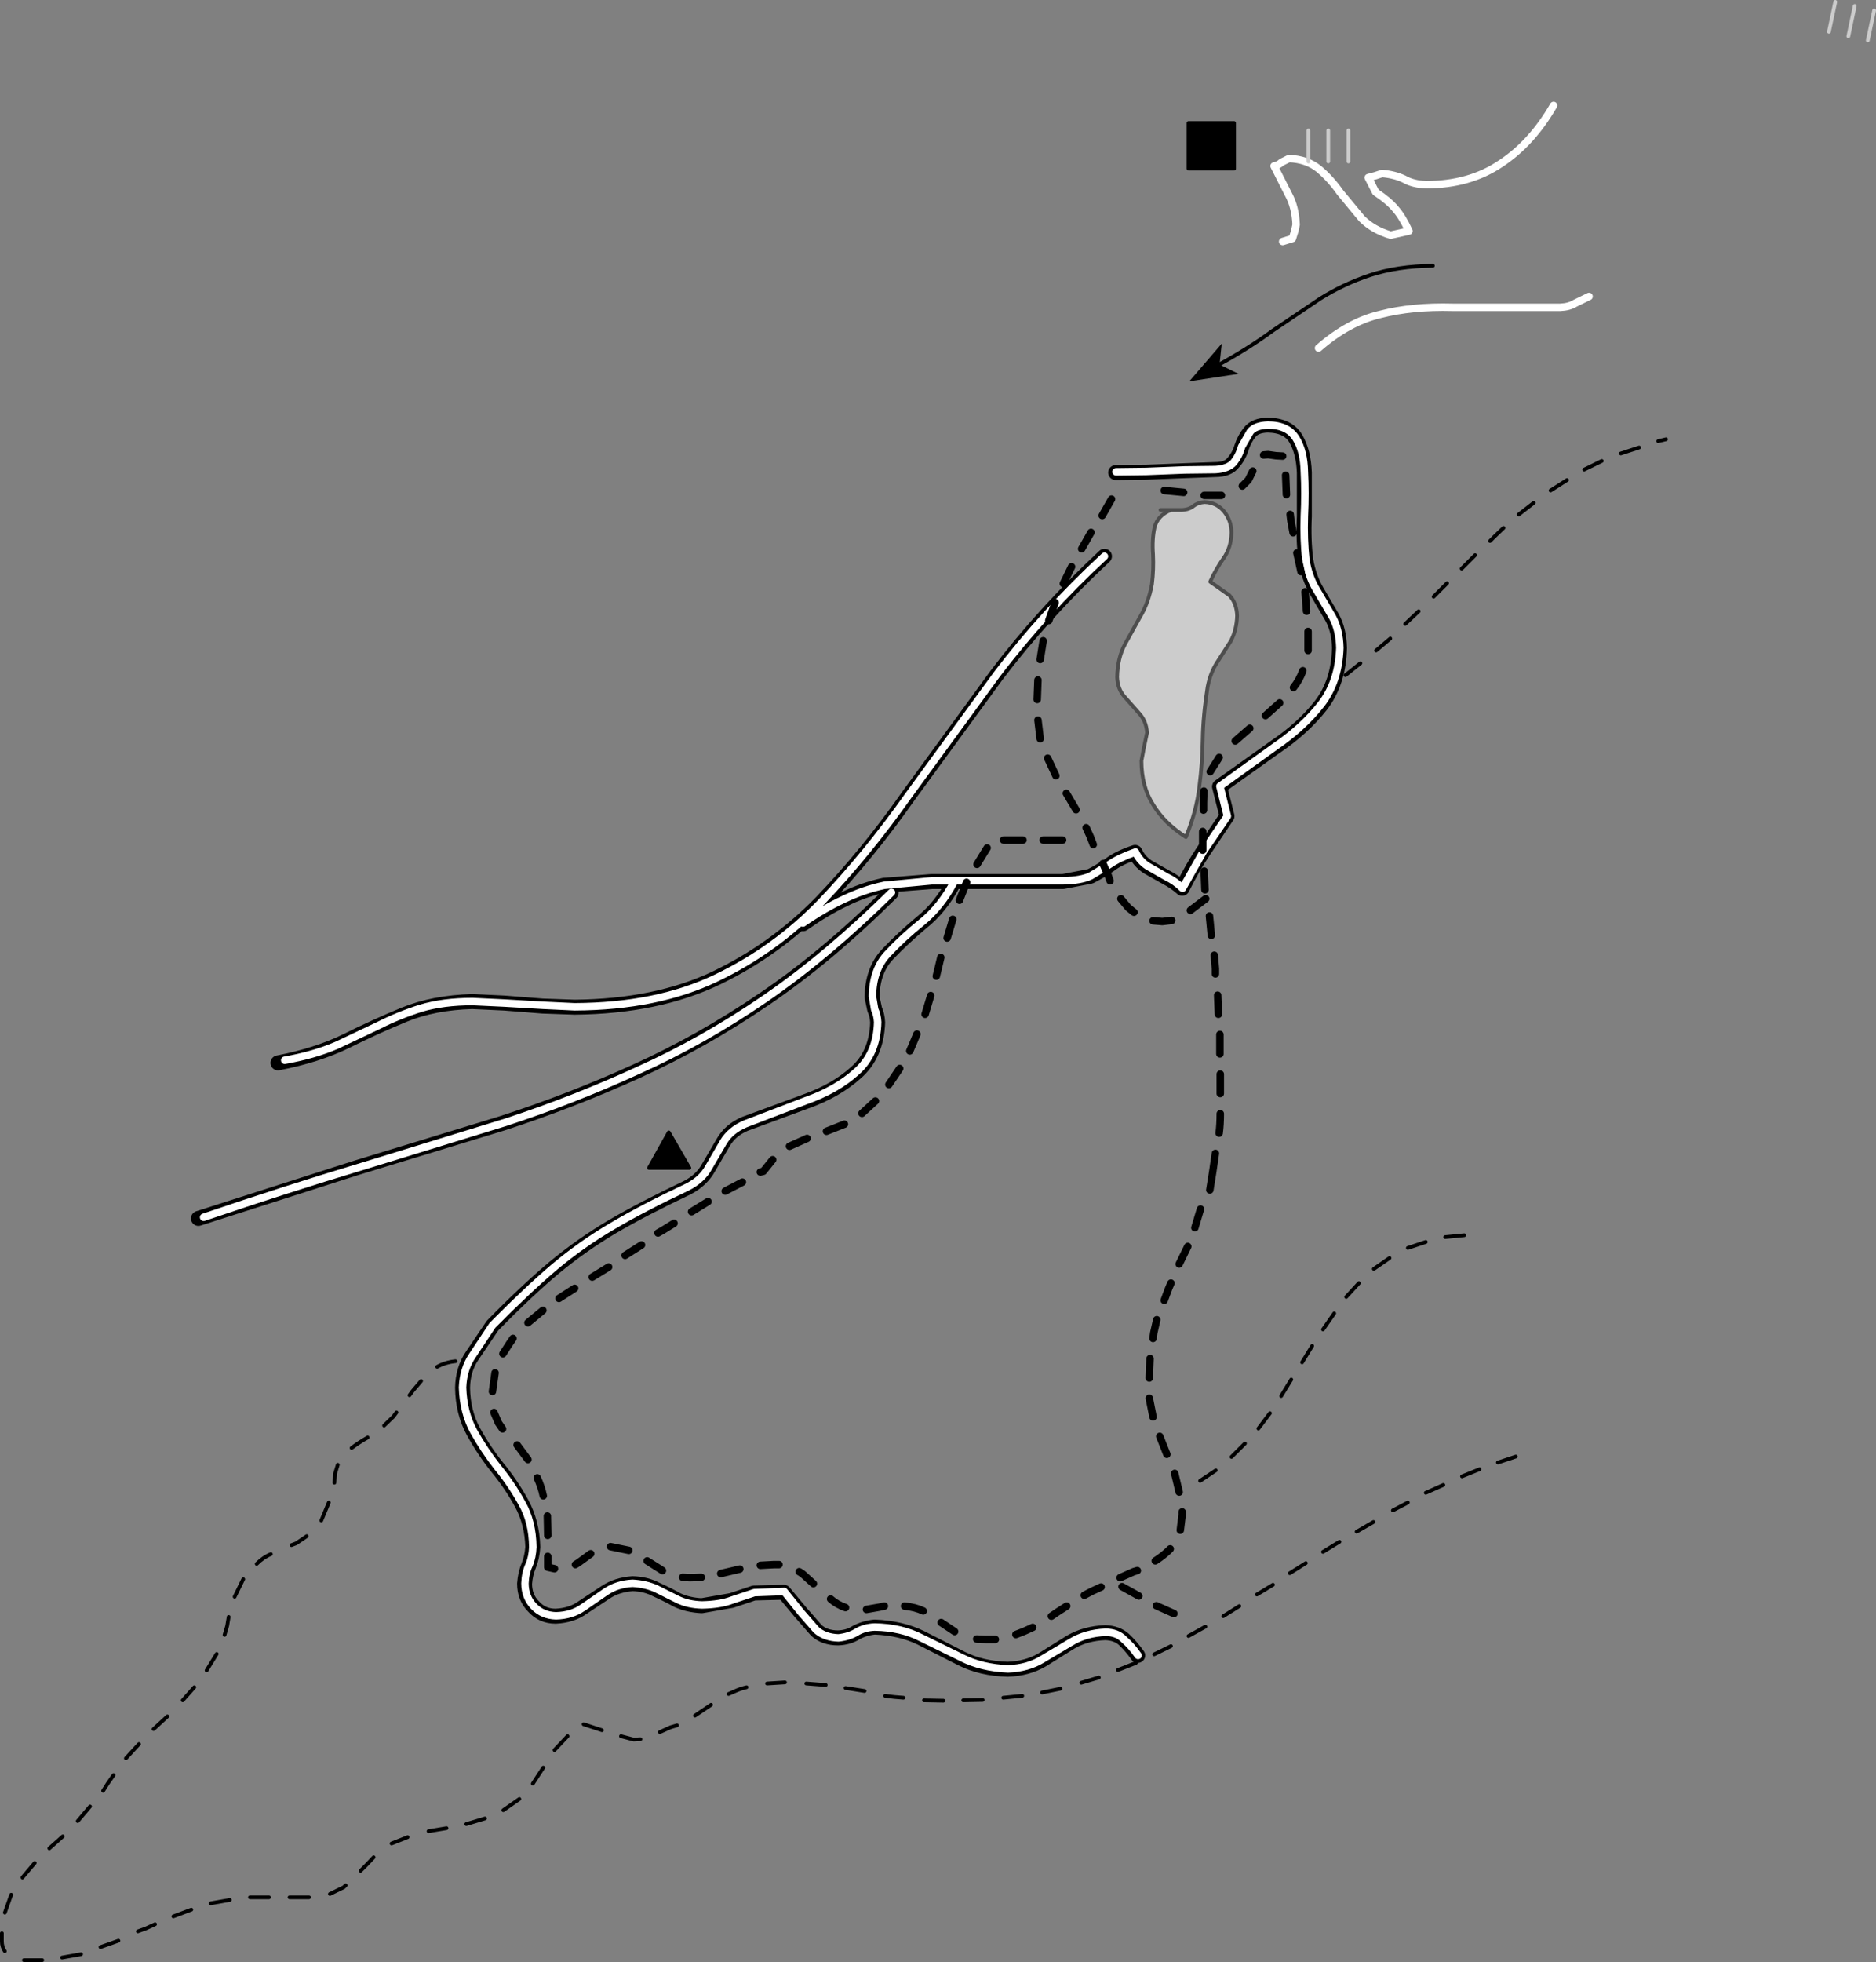
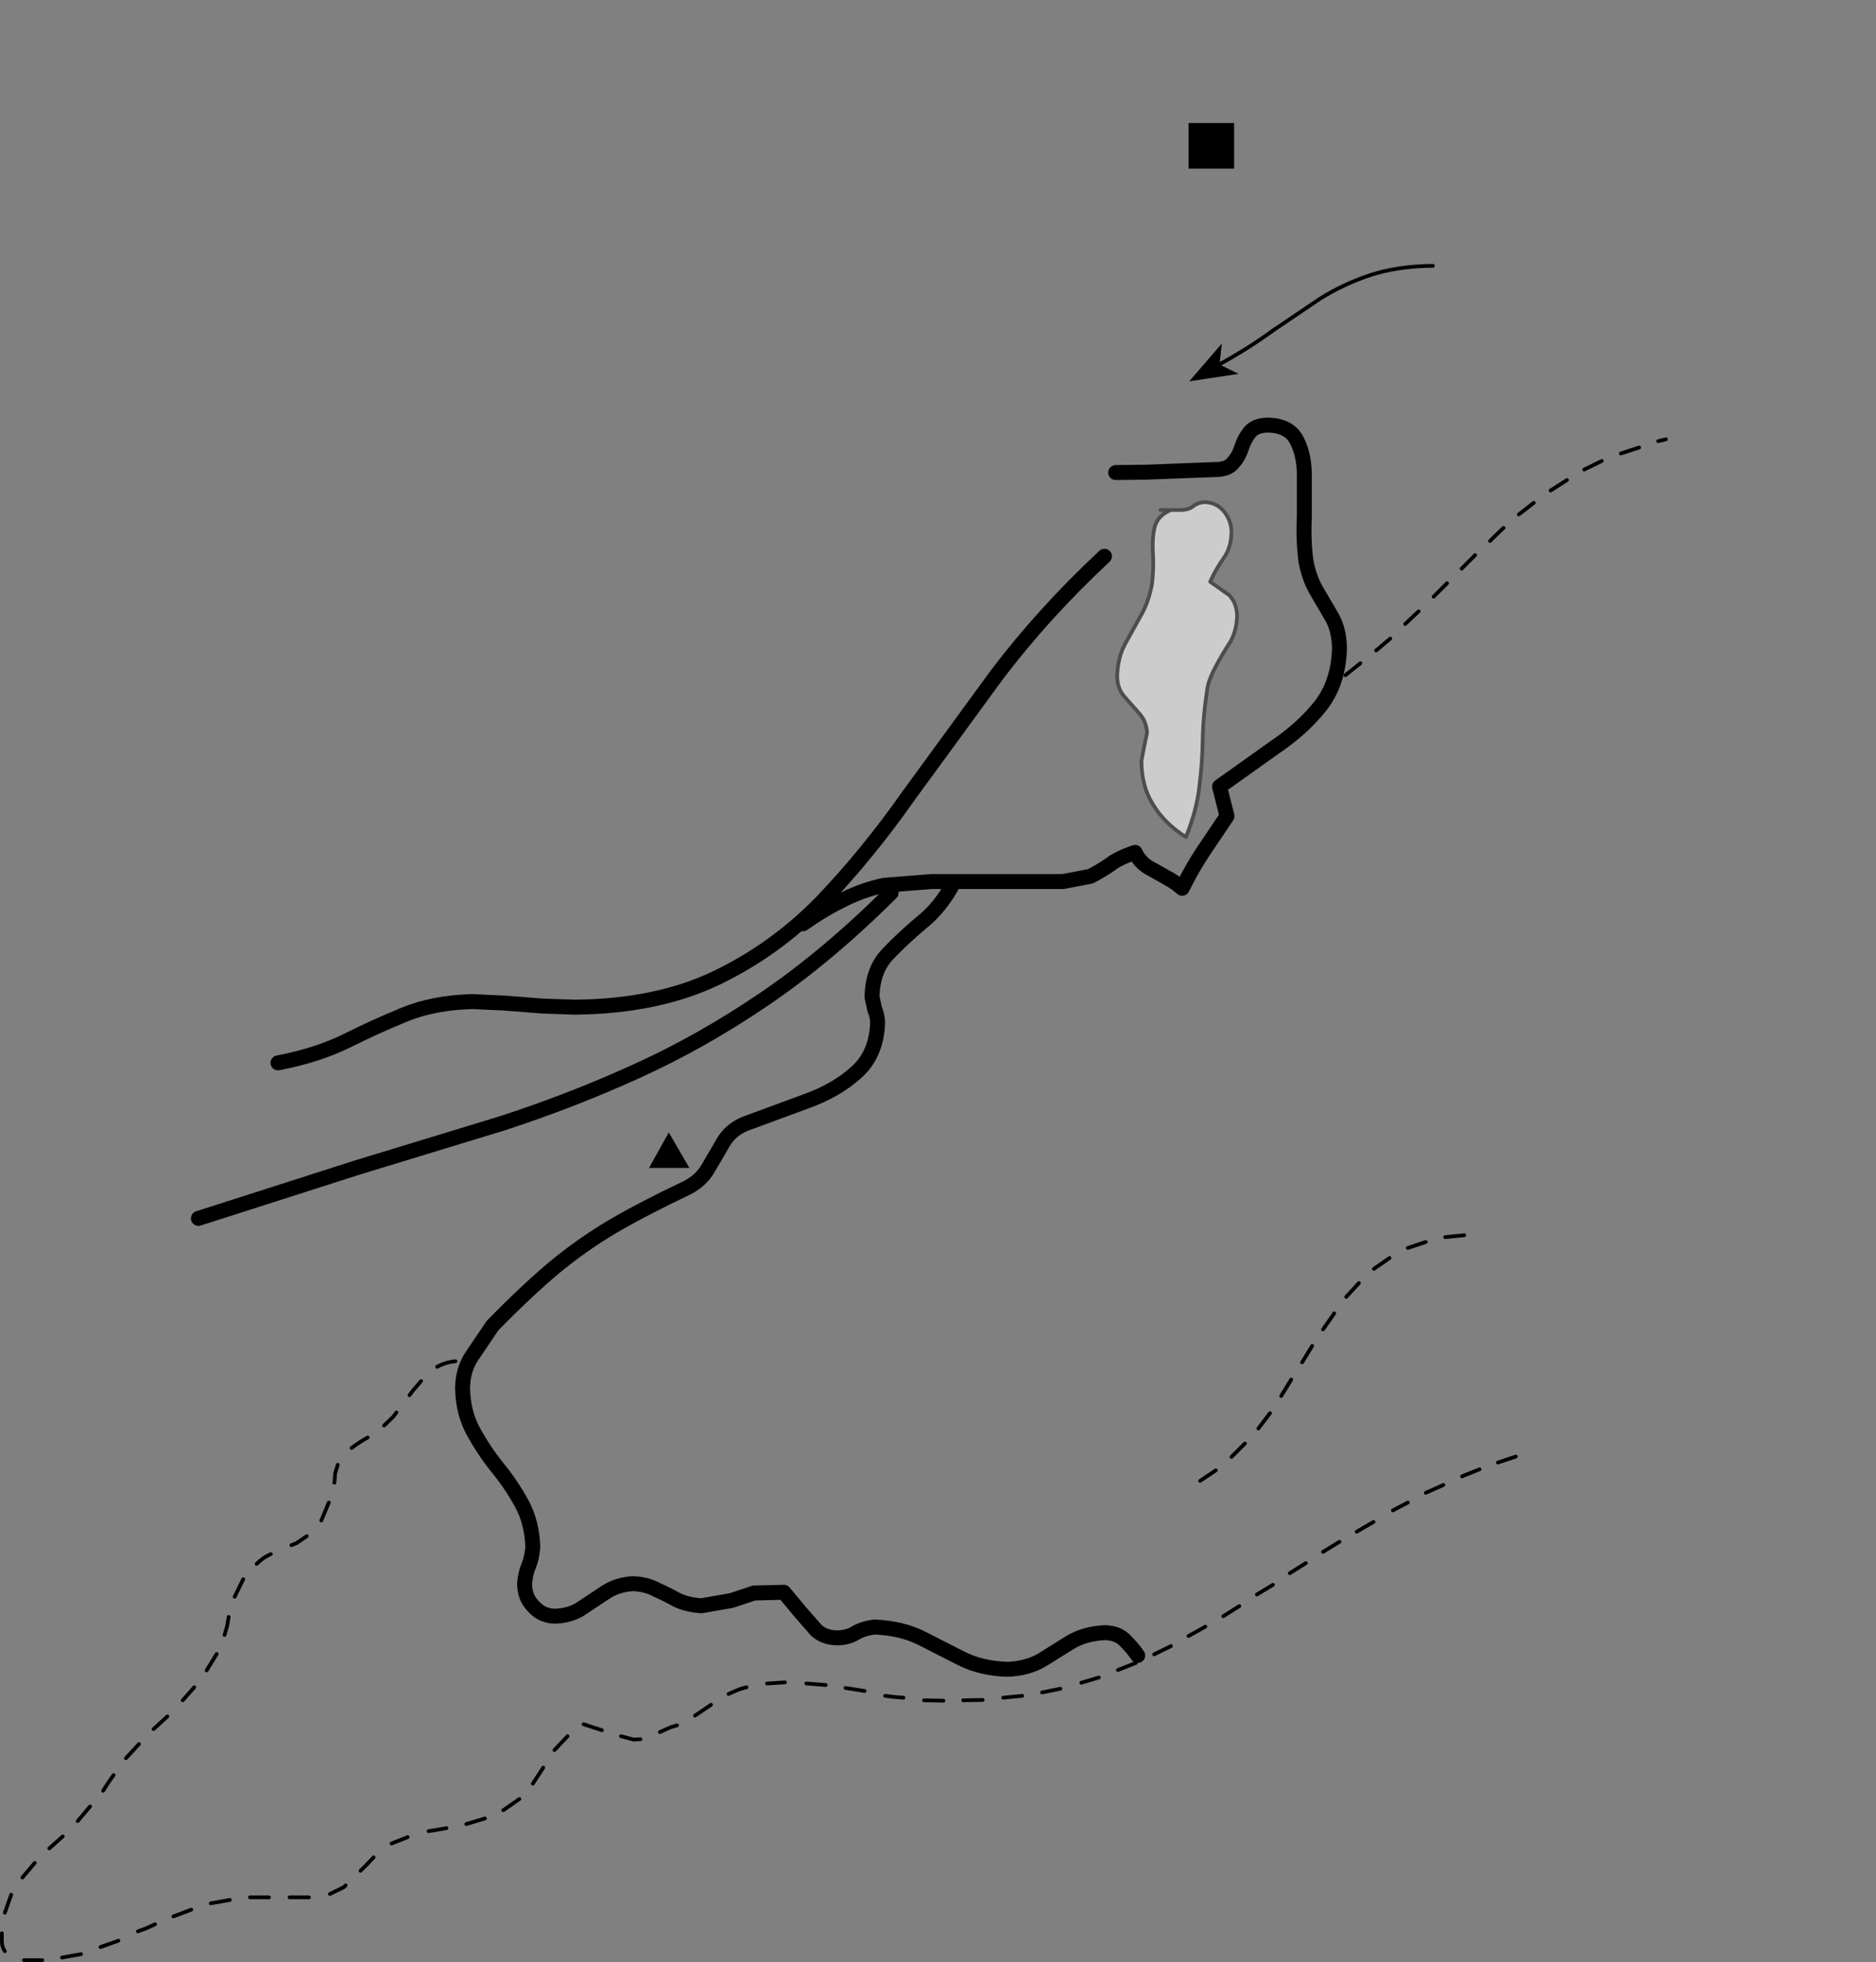
<svg xmlns="http://www.w3.org/2000/svg" height="262.4px" width="251.05px">
  <rect width="100%" height="100%" fill="#808080" stroke="none" />
  <g transform="matrix(1.0, 0.0, 0.0, 1.0, 286.55, 48.6)">
    <path d="M-179.1 74.95 Q-176.25 72.95 -173.65 71.7 -171.05 70.4 -168.25 69.8 L-161.9 69.3 -158.85 69.3 -155.85 69.3 -150.35 69.3 -144.3 69.3 -140.65 68.6 Q-139.35 67.95 -138.1 67.1 -136.9 66.15 -134.65 65.4 -134.1 66.6 -132.95 67.35 L-130.55 68.7 Q-129.3 69.35 -128.35 70.2 -126.95 67.4 -125.55 65.3 L-122.35 60.55 -123.35 56.6 -115.9 51.3 Q-112.2 48.8 -109.8 45.75 -107.4 42.65 -107.3 38.05 -107.35 35.65 -108.3 33.95 L-110.35 30.45 Q-111.4 28.65 -111.8 26.35 -112.15 23.6 -112.0 20.45 L-112.0 14.6 Q-112.1 11.85 -113.15 10.05 -114.2 8.3 -116.9 8.25 -118.6 8.3 -119.3 9.2 -120.0 10.05 -120.4 11.25 -120.75 12.4 -121.5 13.25 -122.2 14.2 -123.95 14.2 L-128.0 14.35 -133.15 14.55 -137.25 14.6 M-249.35 93.55 Q-244.15 92.55 -240.25 90.65 -236.35 88.7 -232.45 87.1 -228.55 85.5 -223.35 85.35 L-219.05 85.55 -213.95 85.95 -209.65 86.1 Q-198.65 86.0 -190.7 82.2 -182.8 78.4 -176.65 72.1 -170.5 65.7 -164.95 57.8 L-153.15 41.65 Q-146.9 33.4 -138.75 25.8 M-158.85 69.3 Q-160.65 72.75 -163.25 74.8 -165.75 76.9 -167.75 79.0 -169.8 81.15 -169.85 84.75 L-169.5 86.4 Q-169.15 87.15 -169.1 88.15 -169.25 92.45 -172.0 94.85 -174.65 97.25 -178.7 98.7 L-186.85 101.7 Q-188.85 102.55 -189.8 104.25 L-191.7 107.5 Q-192.65 109.25 -194.6 110.25 -200.5 113.05 -204.6 115.45 -208.65 117.85 -212.35 120.9 -216.0 123.95 -220.65 128.7 L-223.35 132.7 Q-224.6 134.5 -224.65 137.0 -224.6 140.3 -223.2 142.85 -221.8 145.4 -220.0 147.65 -218.15 149.9 -216.75 152.45 -215.35 155.0 -215.25 158.3 -215.35 159.7 -215.8 160.8 -216.25 161.85 -216.35 163.2 -216.35 165.05 -215.15 166.25 -214.0 167.55 -212.2 167.55 -210.05 167.45 -208.6 166.4 L-205.5 164.35 Q-204.0 163.35 -201.9 163.2 -200.1 163.25 -198.7 164.0 -197.25 164.65 -195.9 165.4 -194.5 166.05 -192.65 166.15 L-188.65 165.45 -185.65 164.45 -181.65 164.35 -179.4 167.05 -177.3 169.45 Q-176.2 170.45 -174.4 170.45 -173.0 170.4 -172.0 169.75 -170.9 169.15 -169.5 169.0 -165.95 169.15 -163.3 170.45 L-157.9 173.2 Q-155.25 174.55 -151.7 174.65 -149.05 174.55 -147.1 173.4 L-143.25 171.0 Q-141.25 169.85 -138.65 169.75 -137.1 169.8 -136.15 170.65 -135.15 171.6 -134.3 172.8 M-260.0 114.35 L-238.75 107.55 -219.4 101.65 Q-210.15 98.65 -201.45 94.7 -192.7 90.75 -184.25 85.0 -175.85 79.3 -167.3 70.8" fill="none" stroke="#000000" stroke-linecap="round" stroke-linejoin="round" stroke-width="2.0" />
    <path d="M-74.55 14.2 L-72.2 13.05 M-94.7 31.2 L-92.9 29.4 M-90.95 27.45 L-89.15 25.65 M-87.15 23.75 L-86.6 23.2 -85.35 22.0 M-83.3 20.2 L-81.3 18.65 M-79.05 17.0 L-76.85 15.6 M-106.5 41.7 L-104.5 40.1 M-102.4 38.4 L-100.5 36.8 M-98.5 34.85 L-96.7 33.15 M-93.15 116.85 L-90.6 116.6 M-98.15 118.3 L-95.75 117.5 M-102.7 121.1 L-100.6 119.65 M-106.4 124.85 L-104.7 123.0 M-109.5 129.2 L-108.0 127.05 M-64.65 10.4 L-63.6 10.15 M-69.65 12.05 L-67.2 11.25 M-83.7 146.2 L-86.1 147.0 M-88.55 147.9 L-90.9 148.85 M-93.4 150.0 L-95.75 151.05 M-115.1 138.1 L-113.75 135.9 M-118.15 142.45 L-116.6 140.4 M-121.75 146.25 L-119.95 144.45 M-111.8 160.45 L-113.95 161.8 M-116.2 163.35 L-118.35 164.65 M-102.75 154.95 L-105.0 156.25 M-98.15 152.35 L-100.15 153.4 M-107.3 157.6 L-109.5 158.95 M-120.7 166.2 L-122.85 167.55 M-176.05 176.75 L-178.65 176.55 M-170.85 177.55 L-173.4 177.15 M-165.65 178.45 L-166.9 178.35 -168.1 178.2 M-155.05 178.75 L-157.65 178.8 M-160.3 178.85 L-162.9 178.8 M-125.25 168.95 L-127.5 170.2 M-129.85 171.55 L-132.1 172.65 M-134.55 173.8 L-136.95 174.75 M-139.5 175.75 L-141.85 176.45 M-144.65 177.25 L-147.1 177.75 M-149.75 178.2 L-152.3 178.45 M-125.95 149.45 L-123.85 148.05 M-228.05 134.2 Q-227.0 133.6 -225.6 133.45 M-231.75 138.0 L-231.35 137.45 -230.2 136.1 M-226.8 195.9 L-229.2 196.3 M-221.65 194.6 L-224.15 195.35 M-217.05 192.0 L-219.2 193.5 M-213.85 187.8 L-215.25 189.95 M-210.6 183.6 L-212.35 185.45 M-208.45 182.0 L-206.0 182.8 M-186.65 177.05 Q-187.5 177.25 -188.25 177.6 L-189.05 177.95 M-181.5 176.4 L-183.9 176.55 M-195.95 182.15 L-196.8 182.4 -198.25 183.05 M-203.45 183.6 L-201.75 184.05 -200.85 184.0 M-191.4 179.4 L-193.55 180.85 M-235.15 142.05 L-233.9 140.85 -233.5 140.3 M-241.8 149.7 L-241.7 148.45 -241.35 147.3 M-239.5 145.05 Q-238.5 144.3 -237.35 143.65 M-255.15 164.95 L-254.0 162.6 M-252.2 160.55 Q-251.3 159.65 -250.3 159.25 M-247.55 158.05 L-246.9 157.8 -245.5 156.85 M-243.55 154.75 L-242.55 152.35 M-279.95 198.6 L-278.15 197.0 M-276.15 194.95 L-274.5 193.0 M-272.75 190.9 L-272.15 189.95 -271.35 188.8 M-269.7 186.55 L-267.95 184.65 M-266.0 182.65 L-264.15 180.95 M-262.1 178.8 L-260.55 177.05 M-256.5 170.05 L-256.15 168.85 -255.95 167.65 M-258.9 174.8 L-257.55 172.6 M-236.55 199.8 L-237.6 200.9 -238.3 201.6 M-240.3 203.55 L-240.55 203.8 -242.4 204.7 M-245.2 205.15 L-247.8 205.15 M-250.55 205.15 L-251.4 205.15 -253.1 205.15 M-255.8 205.5 L-258.35 205.95 M-260.95 206.8 L-263.35 207.7 M-265.8 208.75 L-267.0 209.3 -268.1 209.7 M-270.7 210.95 L-273.1 211.8 M-283.55 202.5 L-281.9 200.55 M-285.9 207.2 L-285.05 204.8 M-275.7 212.75 L-278.25 213.2 M-280.9 213.55 L-282.7 213.55 -283.35 213.55 M-285.9 212.35 Q-286.3 211.8 -286.3 211.0 L-286.3 209.95 M-232.0 197.1 L-234.15 197.95 M-112.3 133.6 L-110.95 131.4" fill="none" stroke="#000000" stroke-linecap="round" stroke-linejoin="round" stroke-width="0.5" />
    <path d="M-129.85 19.6 L-129.8 19.6 -128.35 19.6 Q-127.4 19.55 -126.8 19.05 -126.2 18.6 -125.35 18.55 -123.75 18.6 -122.75 19.8 -121.75 21.05 -121.75 22.65 -121.8 24.65 -122.8 26.05 -123.8 27.45 -124.6 29.2 L-122.05 31.0 Q-121.05 32.05 -121.0 33.75 -121.05 35.65 -121.85 37.15 L-123.65 39.95 Q-124.6 41.4 -124.95 43.3 -125.55 47.1 -125.6 50.3 -125.65 53.5 -126.05 56.6 -126.4 59.8 -127.85 63.35 -130.75 61.5 -132.25 59.0 -133.8 56.55 -133.8 53.15 L-133.45 51.3 -133.05 49.4 Q-133.15 47.8 -134.15 46.75 L-136.05 44.6 Q-137.0 43.55 -137.05 41.95 -137.0 39.4 -136.0 37.55 L-133.95 33.85 Q-132.85 32.0 -132.4 29.55 -132.15 27.55 -132.25 25.55 -132.4 23.55 -132.05 21.95 -131.65 20.35 -129.85 19.6" fill="#cccccc" fill-rule="evenodd" stroke="none" />
-     <path d="M-129.85 19.6 L-129.8 19.6 -128.35 19.6 Q-127.4 19.55 -126.8 19.05 -126.2 18.6 -125.35 18.55 -123.75 18.6 -122.75 19.8 -121.75 21.05 -121.75 22.65 -121.8 24.65 -122.8 26.05 -123.8 27.45 -124.6 29.2 L-122.05 31.0 Q-121.05 32.05 -121.0 33.75 -121.05 35.65 -121.85 37.15 L-123.65 39.95 Q-124.6 41.4 -124.95 43.3 -125.55 47.1 -125.6 50.3 -125.65 53.5 -126.05 56.6 -126.4 59.8 -127.85 63.35 -130.75 61.5 -132.25 59.0 -133.8 56.55 -133.8 53.15 L-133.45 51.3 -133.05 49.4 Q-133.15 47.8 -134.15 46.75 L-136.05 44.6 Q-137.0 43.55 -137.05 41.95 -137.0 39.4 -136.0 37.55 L-133.95 33.85 Q-132.85 32.0 -132.4 29.55 -132.15 27.55 -132.25 25.55 -132.4 23.55 -132.05 21.95 -131.65 20.35 -129.85 19.6 L-131.25 19.6" fill="none" stroke="#4d4d4d" stroke-linecap="round" stroke-linejoin="round" stroke-width="0.5" />
-     <path d="M-179.1 74.85 Q-176.2 72.85 -173.6 71.65 -171.0 70.4 -168.2 69.8 L-161.85 69.2 -158.8 69.2 -155.8 69.2 -150.35 69.2 -144.25 69.2 Q-141.85 69.15 -140.6 68.55 L-138.05 67.0 Q-136.85 66.15 -134.6 65.35 -134.05 66.55 -132.95 67.25 L-130.5 68.65 Q-129.25 69.25 -128.3 70.2 L-125.5 65.25 -122.3 60.55 -123.3 56.55 -115.85 51.2 Q-112.2 48.7 -109.8 45.65 -107.4 42.6 -107.25 38.05 -107.3 35.65 -108.25 33.9 L-110.3 30.4 Q-111.4 28.65 -111.8 26.3 -112.1 23.5 -112.0 20.45 -111.85 17.3 -112.0 14.5 -112.05 11.75 -113.1 10.05 -114.2 8.25 -116.85 8.25 -118.6 8.3 -119.25 9.15 L-120.4 11.15 Q-120.7 12.3 -121.45 13.25 -122.2 14.1 -123.9 14.2 L-128.0 14.25 -133.15 14.45 -137.2 14.5 M-248.45 93.2 Q-244.5 92.5 -241.5 91.2 L-235.9 88.55 Q-233.25 87.2 -230.25 86.25 -227.25 85.35 -223.3 85.35 L-219.05 85.55 -213.9 85.85 -209.65 86.05 Q-198.6 86.0 -190.7 82.2 -182.75 78.4 -176.6 72.0 -170.5 65.6 -164.95 57.75 L-153.15 41.6 Q-146.85 33.3 -138.75 25.8 M-114.9 -16.3 L-113.6 -16.7 -113.3 -17.65 -113.1 -18.55 Q-113.2 -20.9 -114.1 -22.55 L-116.05 -26.4 Q-115.45 -26.5 -115.05 -26.9 L-114.05 -27.4 Q-111.65 -27.3 -110.05 -26.0 -108.45 -24.65 -107.2 -22.85 L-104.3 -19.35 Q-102.8 -17.85 -100.45 -17.15 L-98.0 -17.7 Q-98.9 -19.65 -99.8 -20.65 -100.65 -21.7 -102.45 -22.9 L-103.45 -24.85 -102.5 -25.1 -101.6 -25.4 Q-99.9 -25.25 -98.65 -24.65 -97.45 -23.95 -95.7 -23.9 -89.9 -23.9 -85.75 -26.7 -81.55 -29.45 -78.65 -34.5 M-110.1 -2.05 Q-106.1 -5.55 -101.85 -6.55 -97.6 -7.65 -92.15 -7.5 L-87.15 -7.5 -82.75 -7.5 -77.75 -7.5 Q-76.55 -7.55 -75.75 -8.05 L-73.9 -8.95 M-158.8 69.2 Q-160.6 72.65 -163.2 74.75 -165.75 76.8 -167.75 78.95 -169.75 81.05 -169.8 84.65 L-169.5 86.4 Q-169.15 87.15 -169.1 88.1 -169.2 92.35 -171.95 94.75 -174.6 97.15 -178.7 98.6 L-186.8 101.7 Q-188.8 102.55 -189.75 104.15 L-191.7 107.5 Q-192.6 109.15 -194.55 110.15 -200.5 112.95 -204.55 115.35 -208.65 117.75 -212.3 120.8 -215.95 123.9 -220.65 128.65 L-223.3 132.65 Q-224.55 134.45 -224.65 136.95 -224.55 140.3 -223.15 142.85 -221.75 145.35 -219.95 147.65 -218.1 149.9 -216.7 152.45 -215.3 154.9 -215.25 158.3 -215.3 159.65 -215.75 160.7 -216.25 161.75 -216.3 163.15 -216.3 165.0 -215.1 166.25 -213.95 167.45 -212.15 167.5 -210.05 167.45 -208.55 166.4 L-205.5 164.3 Q-203.95 163.25 -201.9 163.15 -200.1 163.25 -198.7 163.9 L-195.9 165.3 Q-194.5 166.0 -192.6 166.05 -190.15 166.0 -188.6 165.4 L-185.6 164.4 -181.6 164.25 -179.35 167.05 -177.3 169.4 Q-176.15 170.4 -174.35 170.45 -172.95 170.3 -171.95 169.7 -170.9 169.05 -169.5 169.0 -165.95 169.05 -163.25 170.45 L-157.85 173.1 Q-155.2 174.45 -151.65 174.6 -149.0 174.5 -147.05 173.3 L-143.2 171.0 Q-141.2 169.8 -138.6 169.7 -137.05 169.7 -136.15 170.65 -135.15 171.5 -134.25 172.8 M-259.3 114.2 Q-248.1 110.4 -238.1 107.4 L-218.9 101.5 Q-209.75 98.5 -201.15 94.55 -192.55 90.7 -184.15 84.95 -175.8 79.2 -167.25 70.75" fill="none" stroke="#ffffff" stroke-linecap="round" stroke-linejoin="round" stroke-width="1.0" />
-     <path d="M-128.15 17.25 L-130.75 17.0 M-123.1 17.65 L-125.4 17.65 M-118.9 14.4 L-119.5 15.6 -120.3 16.4 M-114.9 12.4 L-115.8 12.35 -116.85 12.2 -117.45 12.25 M-114.4 17.55 L-114.5 14.95 M-112.45 27.85 L-113.0 25.35 M-111.7 33.15 L-111.9 30.55 M-111.5 38.4 L-111.5 37.55 -111.5 35.85 M-137.8 18.15 L-139.05 20.35 M-113.5 22.65 L-113.8 21.05 -113.9 20.2 M-121.25 50.5 L-119.3 48.8 M-117.2 47.1 L-115.3 45.4 M-147.65 47.7 L-147.35 50.2 M-147.65 42.35 L-147.75 44.95 M-146.95 37.1 L-147.35 39.6 M-145.35 32.0 L-146.2 34.4 M-143.15 27.2 L-144.25 29.45 M-140.55 22.6 L-141.8 24.8 M-146.35 52.8 L-145.25 55.15 M-143.85 57.5 L-142.55 59.7 M-141.2 62.1 L-140.65 63.3 -140.25 64.35 M-149.65 63.75 L-152.25 63.75 M-144.35 63.75 L-146.95 63.75 M-155.8 67.0 L-154.45 64.8 M-161.25 81.95 L-160.65 79.45 M-159.8 76.85 L-159.05 74.35 M-158.15 71.8 L-157.2 69.4 M-124.6 54.6 L-123.4 52.7 M-125.5 59.75 L-125.5 58.75 -125.45 57.2 M-125.6 65.1 L-125.6 64.7 -125.6 62.6 M-132.25 74.55 L-131.0 74.65 -129.75 74.5 M-136.55 71.6 L-135.55 72.8 -134.8 73.4 M-138.95 66.9 L-138.25 68.5 -138.0 69.2 M-124.05 79.15 L-123.9 80.95 -123.9 81.65 M-124.7 73.9 L-124.45 76.5 M-125.3 70.4 L-125.4 67.9 M-127.25 73.15 L-125.2 71.6 M-171.2 100.3 L-169.95 99.15 -169.4 98.65 M-175.95 102.7 L-173.55 101.75 M-180.9 104.7 L-178.55 103.65 M-184.8 108.15 L-184.4 108.05 -183.15 106.5 M-189.5 110.7 L-187.2 109.5 M-194.0 113.45 L-191.8 112.1 M-198.5 116.3 L-197.8 115.9 -196.35 115.0 M-202.9 119.3 L-200.7 117.9 M-207.3 122.2 L-205.1 120.85 M-211.75 125.05 L-209.65 123.7 M-215.9 128.3 L-213.9 126.65 M-219.25 132.45 L-218.35 131.05 -217.9 130.4 M-220.65 137.5 L-220.3 135.0 M-219.3 142.5 L-219.85 141.7 -220.45 140.3 M-215.9 146.6 L-217.35 144.65 M-123.25 95.05 L-123.25 97.65 M-123.3 89.75 L-123.3 92.35 M-123.6 84.5 L-123.5 87.05 M-125.9 113.1 L-126.65 115.6 M-123.9 105.65 L-124.25 108.05 -124.65 110.55 M-123.25 100.35 Q-123.25 101.75 -123.4 102.95 M-162.75 87.05 L-162.0 84.55 M-164.8 91.95 L-164.35 90.9 -163.85 89.7 M-131.35 143.5 L-130.4 145.9 M-132.75 138.4 L-132.25 140.9 M-132.65 133.1 L-132.75 135.7 M-131.75 127.9 L-132.15 129.65 -132.25 130.4 M-129.85 123.0 L-130.15 123.7 -130.75 125.3 M-127.6 118.1 L-128.75 120.45 M-167.6 96.45 L-166.15 94.3 M-136.4 163.6 Q-135.2 164.25 -134.15 164.85 M-131.8 166.15 L-129.45 167.2 M-128.35 153.6 L-128.35 154.0 -128.6 156.05 M-129.95 158.55 L-130.2 158.8 Q-131.0 159.55 -131.95 160.15 M-134.35 161.45 L-134.85 161.6 -136.65 162.4 M-139.2 163.65 L-140.4 164.2 -141.45 164.75 M-153.35 170.65 L-154.6 170.65 -155.85 170.6 M-158.8 169.6 L-160.6 168.4 M-143.8 166.2 L-145.05 167.0 -145.85 167.55 M-148.35 169.05 L-149.45 169.55 -150.6 170.0 M-163.0 166.85 Q-164.05 166.35 -165.5 166.2 M-177.7 163.2 L-178.75 162.25 Q-179.15 161.85 -179.6 161.6 M-168.2 166.2 L-168.9 166.35 -170.6 166.65 M-192.7 162.35 L-194.2 162.4 -195.2 162.35 M-187.55 161.25 L-190.1 161.85 M-182.3 160.65 L-182.95 160.65 -184.8 160.75 M-173.4 166.4 Q-174.55 166.0 -175.4 165.25 M-197.9 161.45 L-199.95 160.15 M-202.4 158.75 L-204.85 158.25 M-207.5 159.2 L-209.15 160.4 -209.55 160.65 M-212.35 161.2 L-213.25 161.0 -213.25 159.55 M-213.25 156.75 L-213.3 154.15 M-213.85 151.45 Q-214.1 150.25 -214.65 149.05 M-129.35 148.45 L-128.75 150.95 M-113.45 43.35 Q-112.65 42.35 -112.2 41.1" fill="none" stroke="#000000" stroke-linecap="round" stroke-linejoin="round" stroke-width="1.0" />
+     <path d="M-129.85 19.6 L-129.8 19.6 -128.35 19.6 Q-127.4 19.55 -126.8 19.05 -126.2 18.6 -125.35 18.55 -123.75 18.6 -122.75 19.8 -121.75 21.05 -121.75 22.65 -121.8 24.65 -122.8 26.05 -123.8 27.45 -124.6 29.2 L-122.05 31.0 Q-121.05 32.05 -121.0 33.75 -121.05 35.65 -121.85 37.15 Q-124.6 41.4 -124.95 43.3 -125.55 47.1 -125.6 50.3 -125.65 53.5 -126.05 56.6 -126.4 59.8 -127.85 63.35 -130.75 61.5 -132.25 59.0 -133.8 56.55 -133.8 53.15 L-133.45 51.3 -133.05 49.4 Q-133.15 47.8 -134.15 46.75 L-136.05 44.6 Q-137.0 43.55 -137.05 41.95 -137.0 39.4 -136.0 37.55 L-133.95 33.85 Q-132.85 32.0 -132.4 29.55 -132.15 27.55 -132.25 25.55 -132.4 23.55 -132.05 21.95 -131.65 20.35 -129.85 19.6 L-131.25 19.6" fill="none" stroke="#4d4d4d" stroke-linecap="round" stroke-linejoin="round" stroke-width="0.5" />
    <path d="M-94.8 -13.05 Q-99.55 -13.0 -103.2 -11.8 -106.8 -10.6 -109.9 -8.65 L-116.2 -4.4 Q-119.4 -2.05 -123.4 0.15" fill="none" stroke="#000000" stroke-linecap="round" stroke-linejoin="round" stroke-width="0.5" />
    <path d="M-123.35 0.15 L-120.8 1.4 -127.4 2.4 -123.05 -2.65 -123.35 0.15" fill="#000000" fill-rule="evenodd" stroke="none" />
    <path d="M-194.3 107.6 L-199.7 107.6 -197.05 102.85 -194.3 107.6" fill="#000000" fill-rule="evenodd" stroke="none" />
-     <path d="M-194.3 107.6 L-199.7 107.6 -197.05 102.85 -194.3 107.6 Z" fill="none" stroke="#000000" stroke-linecap="round" stroke-linejoin="round" stroke-width="0.5" />
    <path d="M-127.5 -32.15 L-121.4 -32.15 -121.4 -26.05 -127.5 -26.05 -127.5 -32.15" fill="#000000" fill-rule="evenodd" stroke="none" />
-     <path d="M-127.5 -32.15 L-121.4 -32.15 -121.4 -26.05 -127.5 -26.05 -127.5 -32.15 Z" fill="none" stroke="#000000" stroke-linecap="round" stroke-linejoin="round" stroke-width="0.5" />
-     <path d="M-40.95 -48.35 L-41.8 -44.35 M-38.35 -47.8 L-39.2 -43.75 M-35.75 -47.2 L-36.6 -43.2 M-111.45 -31.15 L-111.45 -27.0 M-108.8 -31.15 L-108.8 -27.0 M-106.1 -31.15 L-106.1 -27.0" fill="none" stroke="#cccccc" stroke-linecap="round" stroke-linejoin="round" stroke-width="0.5" />
  </g>
</svg>